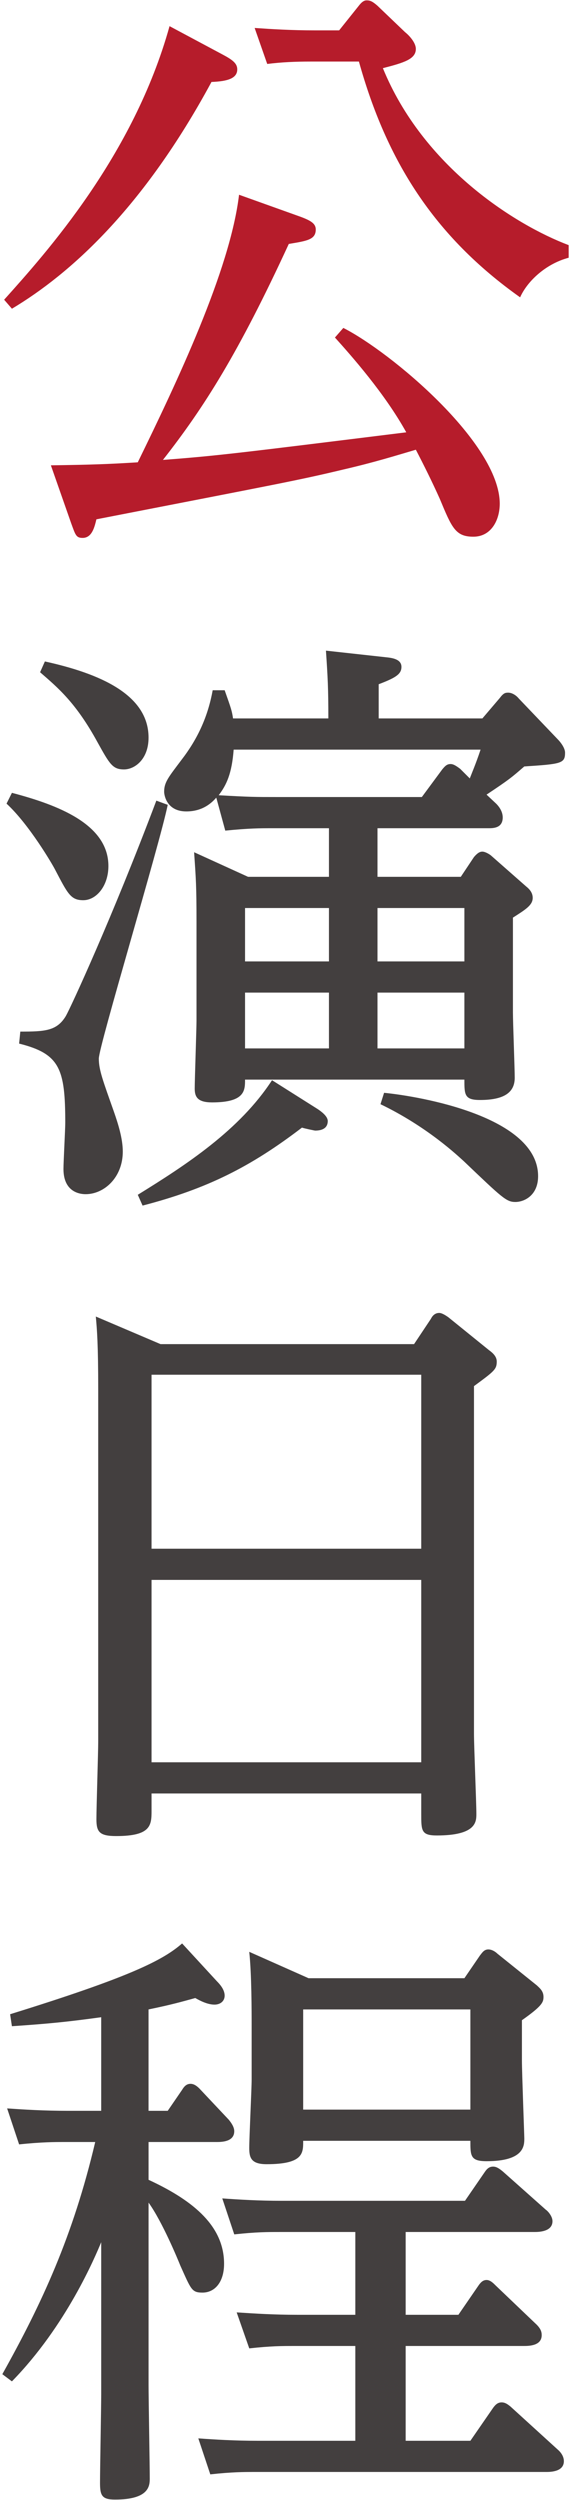
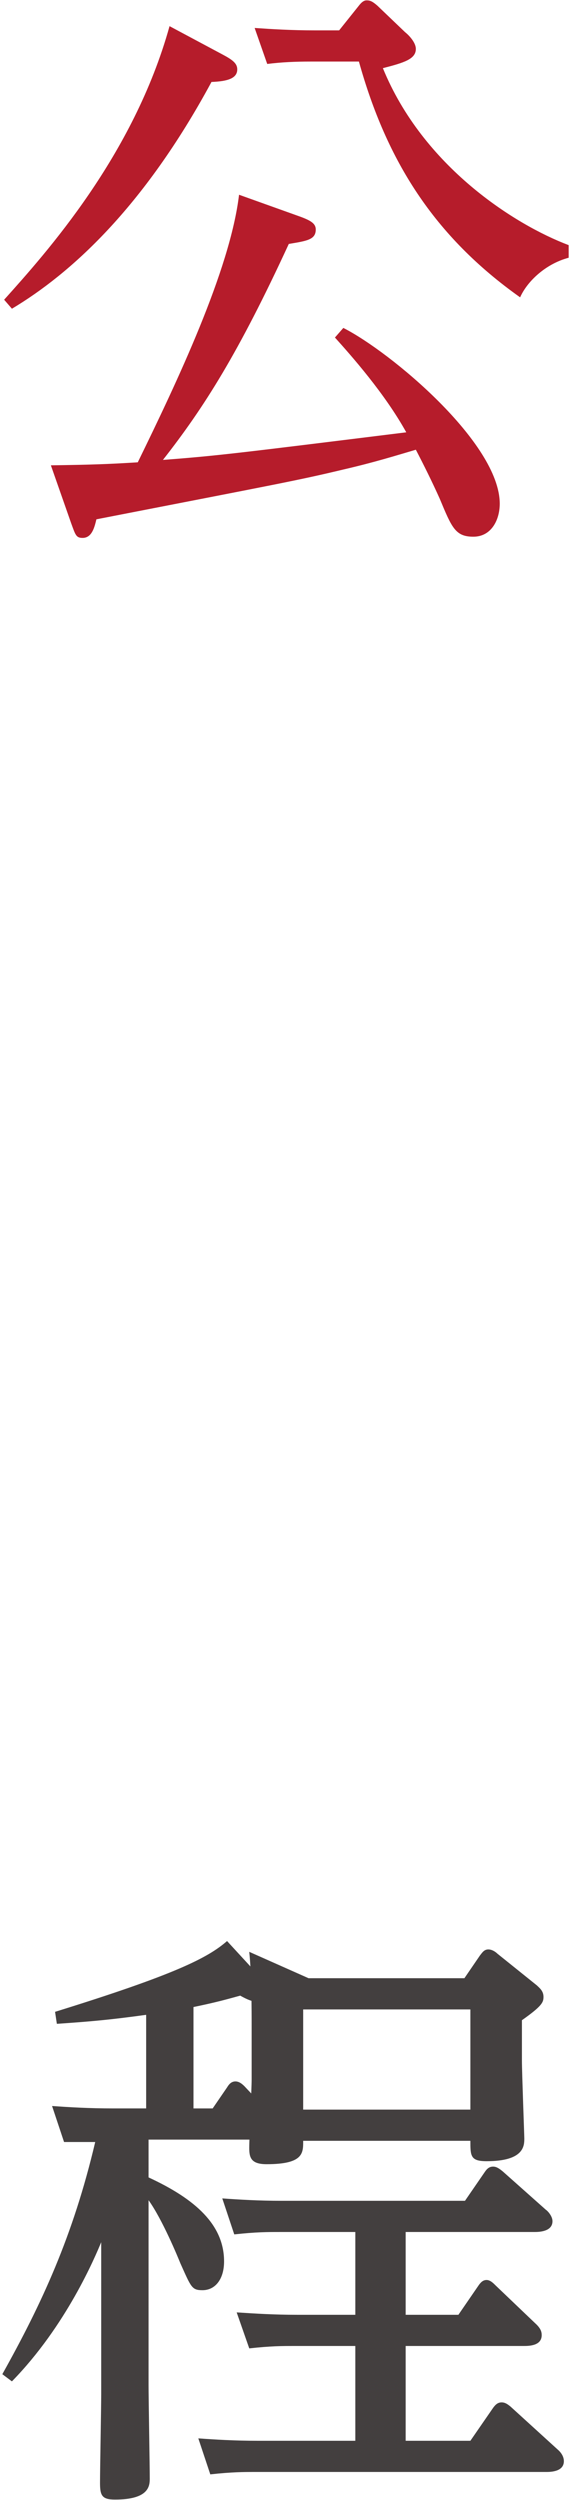
<svg xmlns="http://www.w3.org/2000/svg" version="1.1" id="レイヤー_1" x="0px" y="0px" viewBox="0 0 83 363" enable-background="new 0 0 83 363" xml:space="preserve">
  <g>
    <path fill="#B61C2B" d="M32.31,7.893c1.481,0.784,2.178,1.307,2.178,2.178c0,1.307-1.394,1.742-3.746,1.83   C20.811,30.281,10.183,39.776,1.733,44.828l-1.132-1.307c6.098-6.794,18.816-20.907,24.043-39.723L32.31,7.893z M43.024,31.239   c2.004,0.697,2.875,1.132,2.875,2.091c0,1.481-1.307,1.655-3.92,2.09c-7.318,15.854-12.283,23.695-18.294,31.361   c8.014-0.61,10.715-0.958,35.368-4.007c-3.136-5.662-8.014-11.15-10.366-13.764l1.219-1.394   c6.882,3.485,22.736,16.726,22.736,25.524c0,2.352-1.22,4.792-3.833,4.792s-3.136-1.307-4.878-5.488   c-1.132-2.526-2.352-4.965-3.484-7.143c-2.962,0.871-6.011,1.829-10.541,2.875c-6.533,1.568-9.495,2.091-35.89,7.23   c-0.261,1.045-0.61,2.701-2.004,2.701c-0.958,0-1.045-0.436-1.655-2.091l-2.962-8.45c6.098-0.087,8.363-0.174,12.631-0.436   c5.662-11.586,13.415-27.876,14.722-38.852L43.024,31.239z M52.084,0.924c0.523-0.697,0.871-0.871,1.22-0.871   c0.523,0,0.871,0.174,1.568,0.784l4.007,3.833c0.348,0.261,1.568,1.394,1.568,2.439c0,1.481-1.742,2.004-4.791,2.788   c5.837,14.287,19.165,22.736,27.005,25.698v1.83c-3.31,0.871-6.011,3.397-7.056,5.75C63.06,34.288,56.178,23.312,52.171,8.938   h-6.969c-2.265,0-4.269,0.087-6.359,0.349L37.014,4.06c2.526,0.174,5.314,0.349,8.798,0.349h3.484L52.084,0.924z" />
-     <path fill="#433F3F" d="M1.733,115.122c6.62,1.743,14.025,4.53,14.025,10.628c0,2.875-1.742,4.965-3.659,4.965   c-1.829,0-2.265-0.958-4.094-4.443c-0.349-0.697-3.746-6.533-7.056-9.582L1.733,115.122z M24.382,116.865   c-1.219,5.923-10.018,35.019-10.018,36.848c0,1.655,0.61,3.223,2.178,7.666c0.61,1.742,1.307,3.92,1.307,5.836   c0,3.746-2.7,6.185-5.401,6.185c-0.523,0-3.223-0.087-3.223-3.659c0-1.045,0.261-5.75,0.261-6.708   c0-7.84-0.784-10.018-6.708-11.499l0.174-1.742c3.572,0,5.314-0.087,6.62-2.265c0.697-1.22,6.708-14.2,13.154-31.273   L24.382,116.865z M6.524,96.045c7.927,1.743,15.07,4.792,15.07,11.063c0,3.136-2.004,4.617-3.572,4.617   c-1.655,0-2.091-0.784-3.833-3.92c-3.136-5.75-5.749-7.927-8.363-10.192L6.524,96.045z M46.161,161.031   c0.523,0.348,1.481,1.045,1.481,1.742c0,1.132-0.958,1.394-1.829,1.394c-0.087,0-1.742-0.348-1.917-0.436   c-7.405,5.663-13.764,8.886-23.172,11.325l-0.697-1.568c7.056-4.356,14.809-9.408,19.513-16.639L46.161,161.031z M70.116,104.321   l2.526-2.962c0.523-0.697,0.784-0.784,1.219-0.784c0.61,0,1.22,0.436,1.568,0.871l5.662,5.923c0.349,0.349,1.045,1.22,1.045,1.917   c0,1.568-0.523,1.655-5.924,2.004c-1.916,1.655-2.091,1.829-5.488,4.094l1.394,1.307c0.174,0.174,0.958,0.958,0.958,2.003   c0,1.568-1.394,1.568-2.091,1.568H54.872v7.056H66.98l1.917-2.875c0.523-0.61,0.871-0.784,1.22-0.784   c0.436,0,1.132,0.436,1.307,0.61l5.052,4.443c0.436,0.348,0.958,0.871,0.958,1.655c0,1.045-0.958,1.655-2.875,2.875v13.764   c0,1.481,0.261,8.102,0.261,9.495c0,2.091-1.481,3.223-5.052,3.223c-2.265,0-2.265-0.784-2.265-2.961H35.62   c0,1.568,0,3.31-4.791,3.31c-2.091,0-2.526-0.784-2.526-2.003c0-1.22,0.261-8.711,0.261-9.844v-14.374   c0-5.227-0.087-6.272-0.348-10.105l7.84,3.571h11.76v-7.056H39.54c-1.742,0-3.31,0-6.795,0.349l-1.307-4.791   c-0.61,0.697-1.917,2.003-4.356,2.003c-2.788,0-3.223-2.265-3.223-2.875c0-1.394,0.697-2.178,2.526-4.617   c2.352-3.049,3.833-6.272,4.53-10.105h1.742c0.958,2.701,1.045,2.962,1.22,4.094h13.851c0-4.443-0.087-5.924-0.349-9.844   l8.711,0.958c0.871,0.087,2.265,0.261,2.265,1.394c0,1.045-0.784,1.568-3.31,2.526v4.965H70.116z M33.965,108.85   c-0.261,3.484-1.045,5.14-2.178,6.621c4.53,0.261,5.488,0.261,8.276,0.261h21.255l2.962-4.007c0.436-0.523,0.697-0.784,1.219-0.784   c0.349,0,0.697,0.174,1.394,0.697l1.394,1.394c0.261-0.697,0.871-2.091,1.568-4.182H33.965z M35.62,131.848v7.753h12.196v-7.753   H35.62z M35.62,144.131v8.101h12.196v-8.101H35.62z M67.503,139.601v-7.753H54.872v7.753H67.503z M67.503,152.232v-8.101H54.872   v8.101H67.503z M55.83,158.679c5.314,0.522,22.388,3.484,22.388,12.108c0,2.788-2.004,3.746-3.31,3.746   c-1.307,0-1.917-0.609-7.492-5.923c-0.784-0.697-5.227-4.965-12.109-8.276L55.83,158.679z" />
-     <path fill="#433F3F" d="M60.186,195.173l2.439-3.659c0.174-0.349,0.523-0.871,1.219-0.871c0.436,0,1.045,0.436,1.307,0.61   l5.924,4.791c0.61,0.436,1.132,0.958,1.132,1.655c0,1.132-0.348,1.394-3.31,3.571v50.438c0,1.917,0.348,10.018,0.348,11.673   c0,1.132,0,3.136-5.749,3.136c-2.265,0-2.265-0.697-2.265-3.136v-2.962H22.03v2.526c0,2.091-0.087,3.659-5.14,3.659   c-2.439,0-2.875-0.61-2.875-2.439c0-1.83,0.261-9.669,0.261-11.325V201.88c0-6.708-0.174-8.798-0.349-10.715l9.408,4.007H60.186z    M22.03,199.615v25.263h39.201v-25.263H22.03z M22.03,229.408v26.482h39.201v-26.482H22.03z" />
-     <path fill="#433F3F" d="M21.595,346.221c0,2.178,0.174,11.76,0.174,13.677c0,1.045-0.087,3.049-5.053,3.049   c-1.916,0-2.178-0.61-2.178-2.439c0-2.003,0.174-11.063,0.174-12.893v-22.04c-0.871,2.091-5.052,12.109-12.98,20.21l-1.394-1.045   c5.749-10.279,10.279-20.036,13.502-33.712h-4.53c-1.22,0-3.31,0-6.533,0.348l-1.742-5.227c2.526,0.174,5.314,0.348,8.885,0.348   h4.791v-13.589c-5.052,0.697-7.84,0.958-12.98,1.307l-0.261-1.742c17.422-5.401,22.214-7.84,25.001-10.279l5.053,5.488   c0.436,0.436,1.132,1.219,1.132,2.09c0,0.784-0.61,1.307-1.481,1.307c-1.045,0-2.178-0.61-2.788-0.958   c-1.917,0.523-3.397,0.958-6.795,1.655v14.722h2.788l2.091-3.049c0.261-0.436,0.61-0.871,1.22-0.871   c0.523,0,0.958,0.349,1.307,0.697l4.269,4.53c0.349,0.436,0.784,1.045,0.784,1.655c0,1.307-1.307,1.568-2.439,1.568H21.595v5.488   c6.795,3.136,10.976,6.882,10.976,12.196c0,2.613-1.307,4.182-3.136,4.182c-1.568,0-1.655-0.436-3.223-3.92   c-0.348-0.871-2.613-6.359-4.617-9.146V346.221z M58.966,336.116h7.666l2.875-4.182c0.349-0.522,0.697-0.871,1.22-0.871   s0.958,0.436,1.307,0.784l5.749,5.488c0.871,0.784,0.958,1.307,0.958,1.742c0,1.568-1.916,1.568-2.613,1.568H58.966v13.764h9.408   l3.31-4.791c0.261-0.349,0.61-0.784,1.22-0.784c0.523,0,0.871,0.261,1.307,0.61l6.795,6.185c0.523,0.436,0.958,1.045,0.958,1.742   c0,1.568-2.004,1.568-2.613,1.568h-42.25c-1.655,0-3.397,0-6.533,0.349l-1.742-5.227c2.439,0.174,5.227,0.349,8.711,0.349h14.112   v-13.764h-8.885c-1.742,0-3.397,0-6.533,0.348l-1.829-5.227c2.701,0.174,5.401,0.349,8.798,0.349h8.45v-12.021H40.585   c-1.655,0-3.397,0-6.533,0.348l-1.742-5.227c2.439,0.174,5.227,0.348,8.711,0.348H67.59l2.875-4.181   c0.348-0.523,0.697-0.784,1.22-0.784c0.523,0,0.958,0.349,1.394,0.697l6.272,5.575c0.174,0.087,0.958,0.871,0.958,1.655   c0,1.568-2.091,1.568-2.613,1.568H58.966V336.116z M67.503,287.246l2.265-3.311c0.349-0.436,0.61-0.871,1.22-0.871   c0.523,0,1.045,0.349,1.307,0.61l5.749,4.617c0.349,0.348,0.958,0.784,0.958,1.655c0,0.784-0.174,1.307-3.136,3.397v5.836   c0,1.742,0.348,10.889,0.348,11.325c0,1.045,0,3.311-5.488,3.311c-2.352,0-2.352-0.784-2.352-2.962H44.07   c0,1.742,0.087,3.397-5.314,3.397c-2.265,0-2.526-0.958-2.526-2.352c0-1.568,0.349-8.537,0.349-9.931v-7.579   c0-2.352,0-7.753-0.349-10.976l8.624,3.833H67.503z M44.07,291.776v14.548h24.304v-14.548H44.07z" />
+     <path fill="#433F3F" d="M21.595,346.221c0,2.178,0.174,11.76,0.174,13.677c0,1.045-0.087,3.049-5.053,3.049   c-1.916,0-2.178-0.61-2.178-2.439c0-2.003,0.174-11.063,0.174-12.893v-22.04c-0.871,2.091-5.052,12.109-12.98,20.21l-1.394-1.045   c5.749-10.279,10.279-20.036,13.502-33.712h-4.53l-1.742-5.227c2.526,0.174,5.314,0.348,8.885,0.348   h4.791v-13.589c-5.052,0.697-7.84,0.958-12.98,1.307l-0.261-1.742c17.422-5.401,22.214-7.84,25.001-10.279l5.053,5.488   c0.436,0.436,1.132,1.219,1.132,2.09c0,0.784-0.61,1.307-1.481,1.307c-1.045,0-2.178-0.61-2.788-0.958   c-1.917,0.523-3.397,0.958-6.795,1.655v14.722h2.788l2.091-3.049c0.261-0.436,0.61-0.871,1.22-0.871   c0.523,0,0.958,0.349,1.307,0.697l4.269,4.53c0.349,0.436,0.784,1.045,0.784,1.655c0,1.307-1.307,1.568-2.439,1.568H21.595v5.488   c6.795,3.136,10.976,6.882,10.976,12.196c0,2.613-1.307,4.182-3.136,4.182c-1.568,0-1.655-0.436-3.223-3.92   c-0.348-0.871-2.613-6.359-4.617-9.146V346.221z M58.966,336.116h7.666l2.875-4.182c0.349-0.522,0.697-0.871,1.22-0.871   s0.958,0.436,1.307,0.784l5.749,5.488c0.871,0.784,0.958,1.307,0.958,1.742c0,1.568-1.916,1.568-2.613,1.568H58.966v13.764h9.408   l3.31-4.791c0.261-0.349,0.61-0.784,1.22-0.784c0.523,0,0.871,0.261,1.307,0.61l6.795,6.185c0.523,0.436,0.958,1.045,0.958,1.742   c0,1.568-2.004,1.568-2.613,1.568h-42.25c-1.655,0-3.397,0-6.533,0.349l-1.742-5.227c2.439,0.174,5.227,0.349,8.711,0.349h14.112   v-13.764h-8.885c-1.742,0-3.397,0-6.533,0.348l-1.829-5.227c2.701,0.174,5.401,0.349,8.798,0.349h8.45v-12.021H40.585   c-1.655,0-3.397,0-6.533,0.348l-1.742-5.227c2.439,0.174,5.227,0.348,8.711,0.348H67.59l2.875-4.181   c0.348-0.523,0.697-0.784,1.22-0.784c0.523,0,0.958,0.349,1.394,0.697l6.272,5.575c0.174,0.087,0.958,0.871,0.958,1.655   c0,1.568-2.091,1.568-2.613,1.568H58.966V336.116z M67.503,287.246l2.265-3.311c0.349-0.436,0.61-0.871,1.22-0.871   c0.523,0,1.045,0.349,1.307,0.61l5.749,4.617c0.349,0.348,0.958,0.784,0.958,1.655c0,0.784-0.174,1.307-3.136,3.397v5.836   c0,1.742,0.348,10.889,0.348,11.325c0,1.045,0,3.311-5.488,3.311c-2.352,0-2.352-0.784-2.352-2.962H44.07   c0,1.742,0.087,3.397-5.314,3.397c-2.265,0-2.526-0.958-2.526-2.352c0-1.568,0.349-8.537,0.349-9.931v-7.579   c0-2.352,0-7.753-0.349-10.976l8.624,3.833H67.503z M44.07,291.776v14.548h24.304v-14.548H44.07z" />
  </g>
  <g>
</g>
  <g>
</g>
  <g>
</g>
  <g>
</g>
  <g>
</g>
  <g>
</g>
  <g>
</g>
  <g>
</g>
  <g>
</g>
  <g>
</g>
  <g>
</g>
  <g>
</g>
  <g>
</g>
  <g>
</g>
  <g>
</g>
</svg>